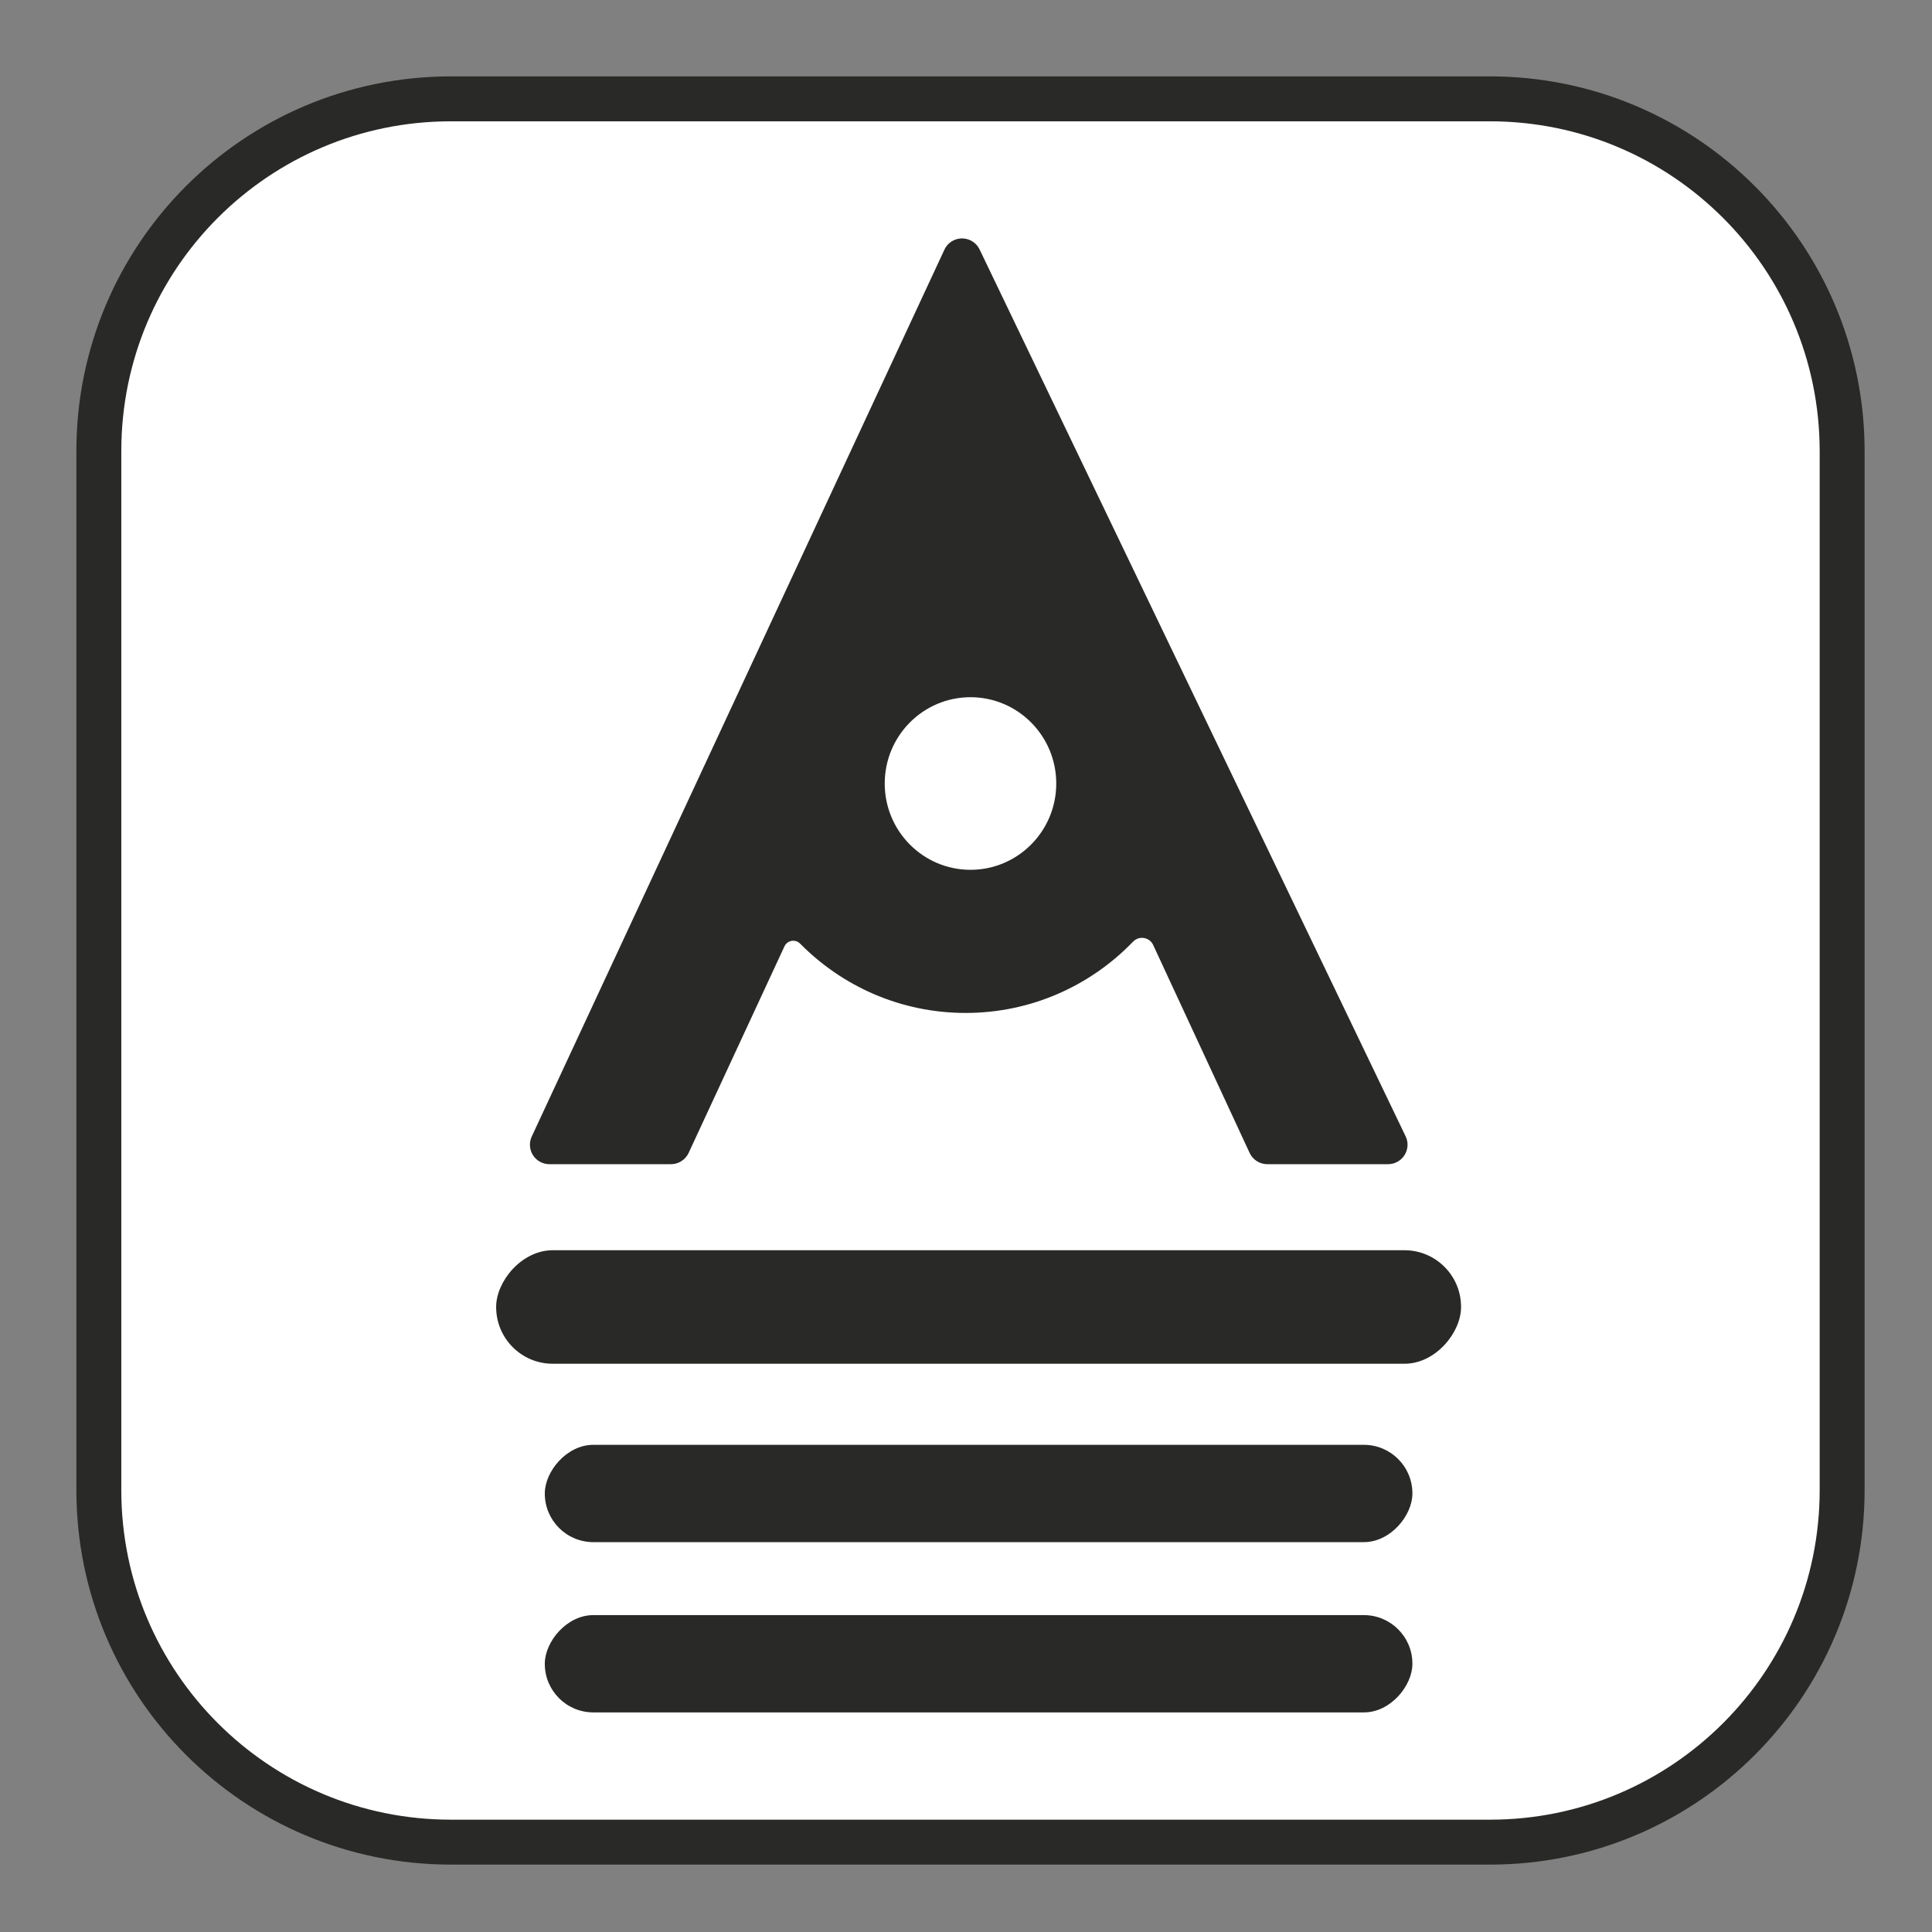
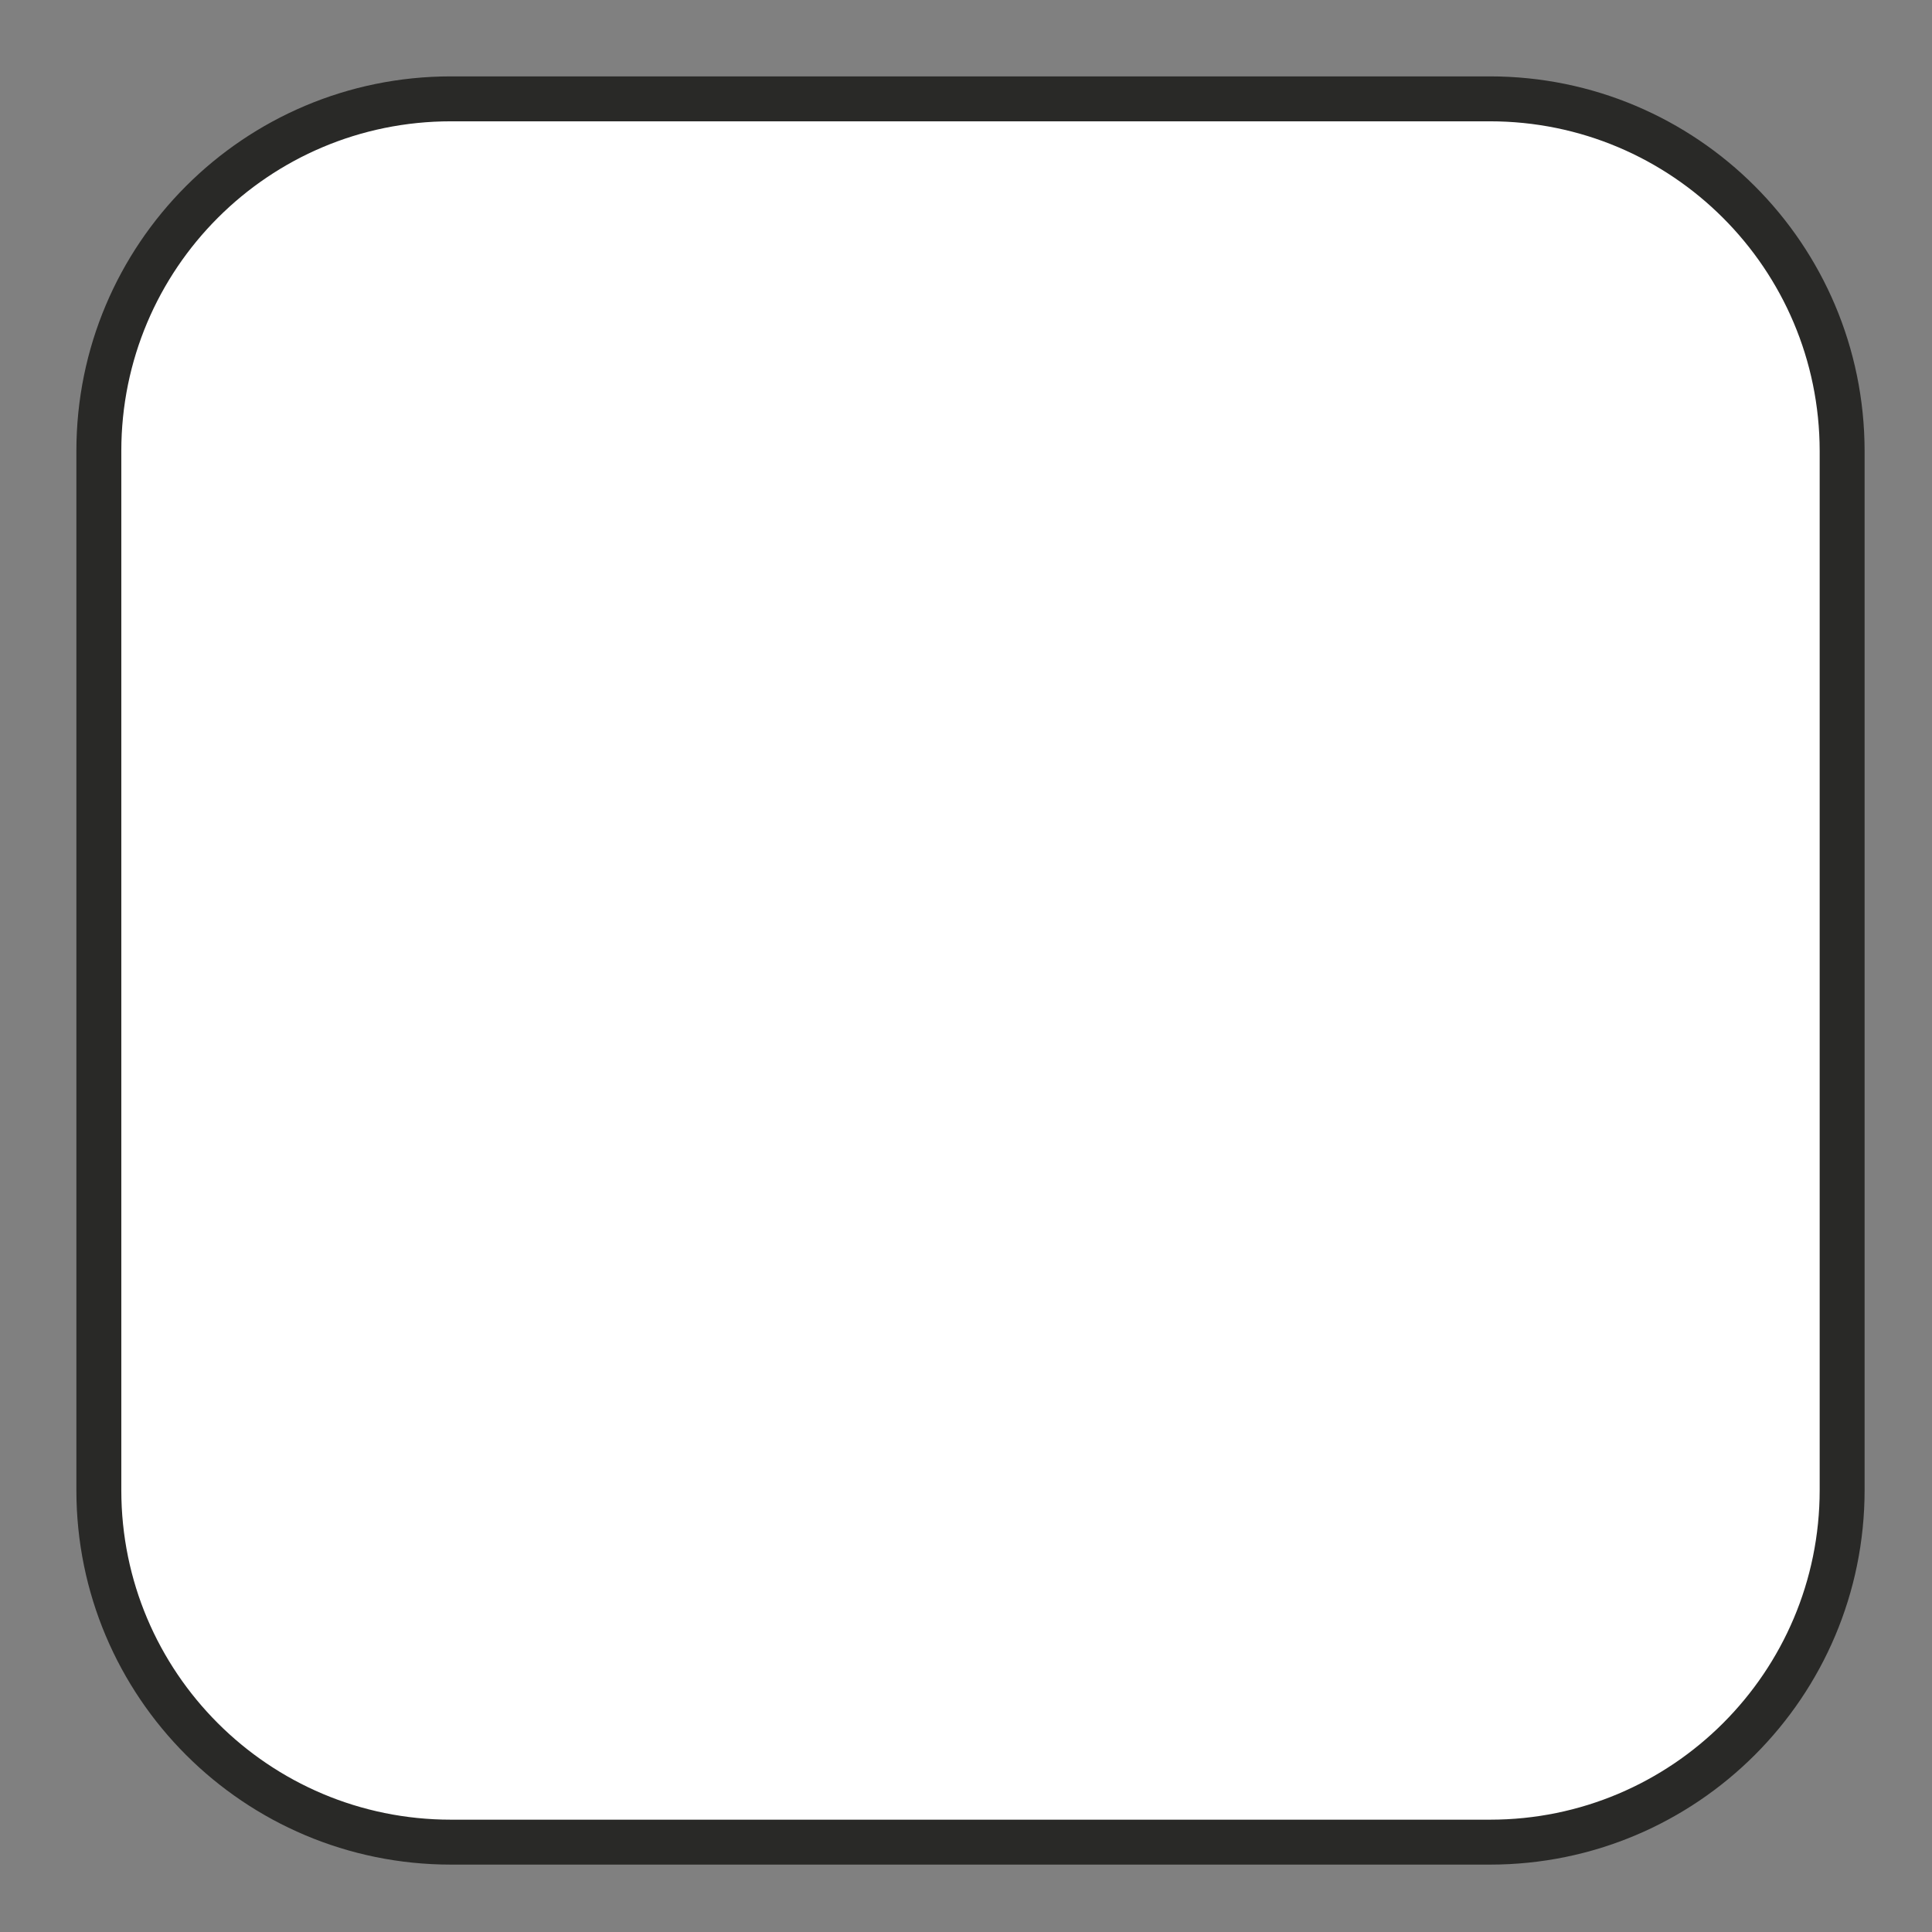
<svg xmlns="http://www.w3.org/2000/svg" width="215px" height="215px" viewBox="0 0 215 215" version="1.1">
  <rect x="0" y="0" width="215" height="215" fill="#808080" stroke="none" />
  <title>blog_logo</title>
  <desc>Created with Sketch.</desc>
  <g id="blog_logo" stroke="none" stroke-width="1" fill="none" fill-rule="evenodd">
    <g id="Group-5" transform="translate(11, 11)">
      <path d="M154.793,0 L39.183,0 C17.531,0 0,17.533 0,39.188 L0,154.836 C0,176.467 17.531,194 39.183,194 L154.817,194 C176.445,194 194,176.467 194,154.812 L194,39.188 C193.976,17.533 176.445,0 154.793,0 Z" id="Path" stroke="#292927" stroke-width="5" fill="#FFFFFF" />
      <g id="Group-3" transform="translate(36.093, 4.512)" fill="#292927">
        <g id="Group">
          <g id="Group-2" transform="translate(61.809, 149.335) scale(1, -1) translate(-61.809, -149.335) translate(8.121, 123.619)">
-             <rect id="Rectangle" x="0" y="38.8" width="107.377" height="12.633" rx="6.3" />
-             <rect id="Rectangle" x="5.414" y="18.949" width="96.549" height="10.828" rx="5.4" />
-             <rect id="Rectangle" x="5.414" y="0" width="96.549" height="10.828" rx="5.4" />
-           </g>
+             </g>
        </g>
        <g id="Group-4" transform="translate(11.73, 10.828)">
          <g id="Group">
-             <path d="M67.272,78.447 C67.272,78.447 67.272,78.447 67.272,78.447 C62.556,83.341 55.95,86.384 48.636,86.384 C41.433,86.384 34.916,83.432 30.215,78.667 C30.215,78.667 30.215,78.667 30.215,78.667 L30.215,78.667 C29.799,78.244 29.118,78.24 28.696,78.656 C28.604,78.747 28.53,78.853 28.476,78.969 L17.811,101.96 C17.456,102.725 16.69,103.214 15.847,103.214 L2.315,103.214 C1.119,103.214 0.15,102.244 0.15,101.048 C0.15,100.733 0.219,100.421 0.352,100.135 L46.274,1.445 C46.779,0.361 48.067,-0.109 49.151,0.396 C49.606,0.607 49.973,0.97 50.19,1.421 L97.599,100.111 C98.117,101.189 97.663,102.482 96.585,103 C96.292,103.141 95.972,103.214 95.647,103.214 L82.204,103.214 C81.361,103.214 80.595,102.725 80.24,101.96 L69.507,78.822 C69.188,78.134 68.371,77.835 67.683,78.154 C67.529,78.225 67.389,78.325 67.272,78.447 Z M49.177,70.455 C54.448,70.455 58.721,66.156 58.721,60.852 C58.721,55.548 54.448,51.248 49.177,51.248 C43.906,51.248 39.633,55.548 39.633,60.852 C39.633,66.156 43.906,70.455 49.177,70.455 Z" id="Shape" />
-           </g>
+             </g>
        </g>
      </g>
    </g>
  </g>
</svg>